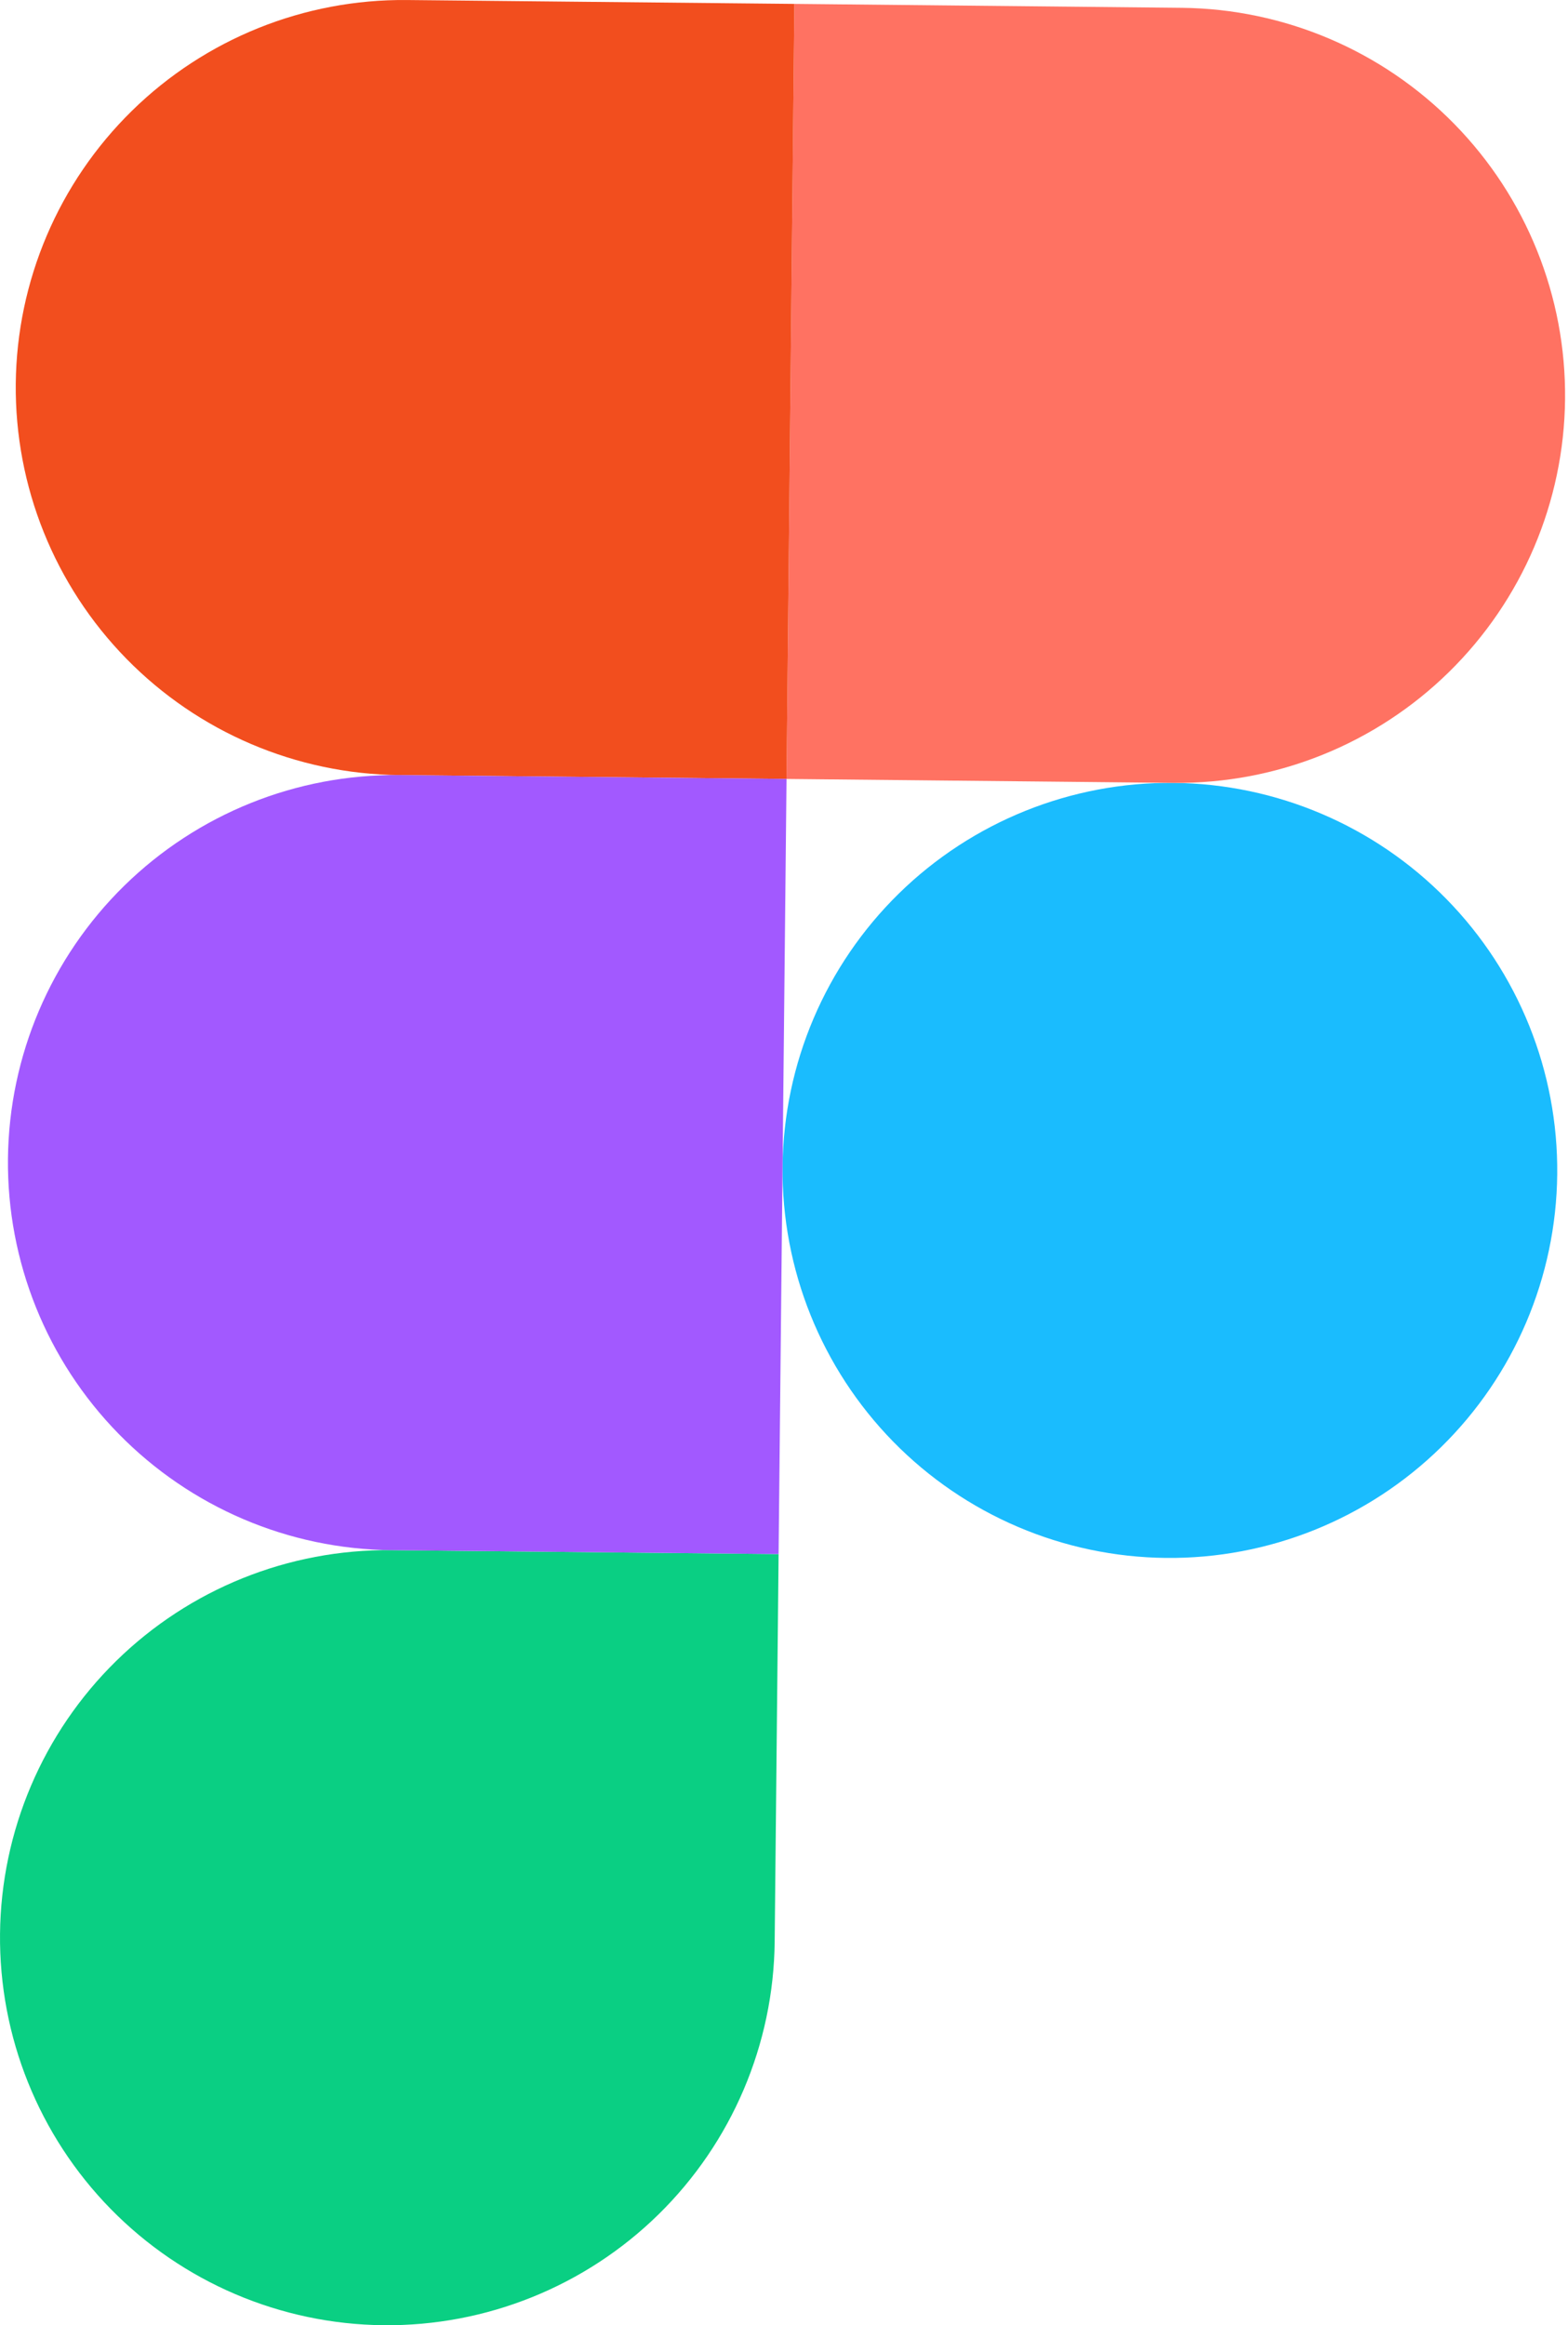
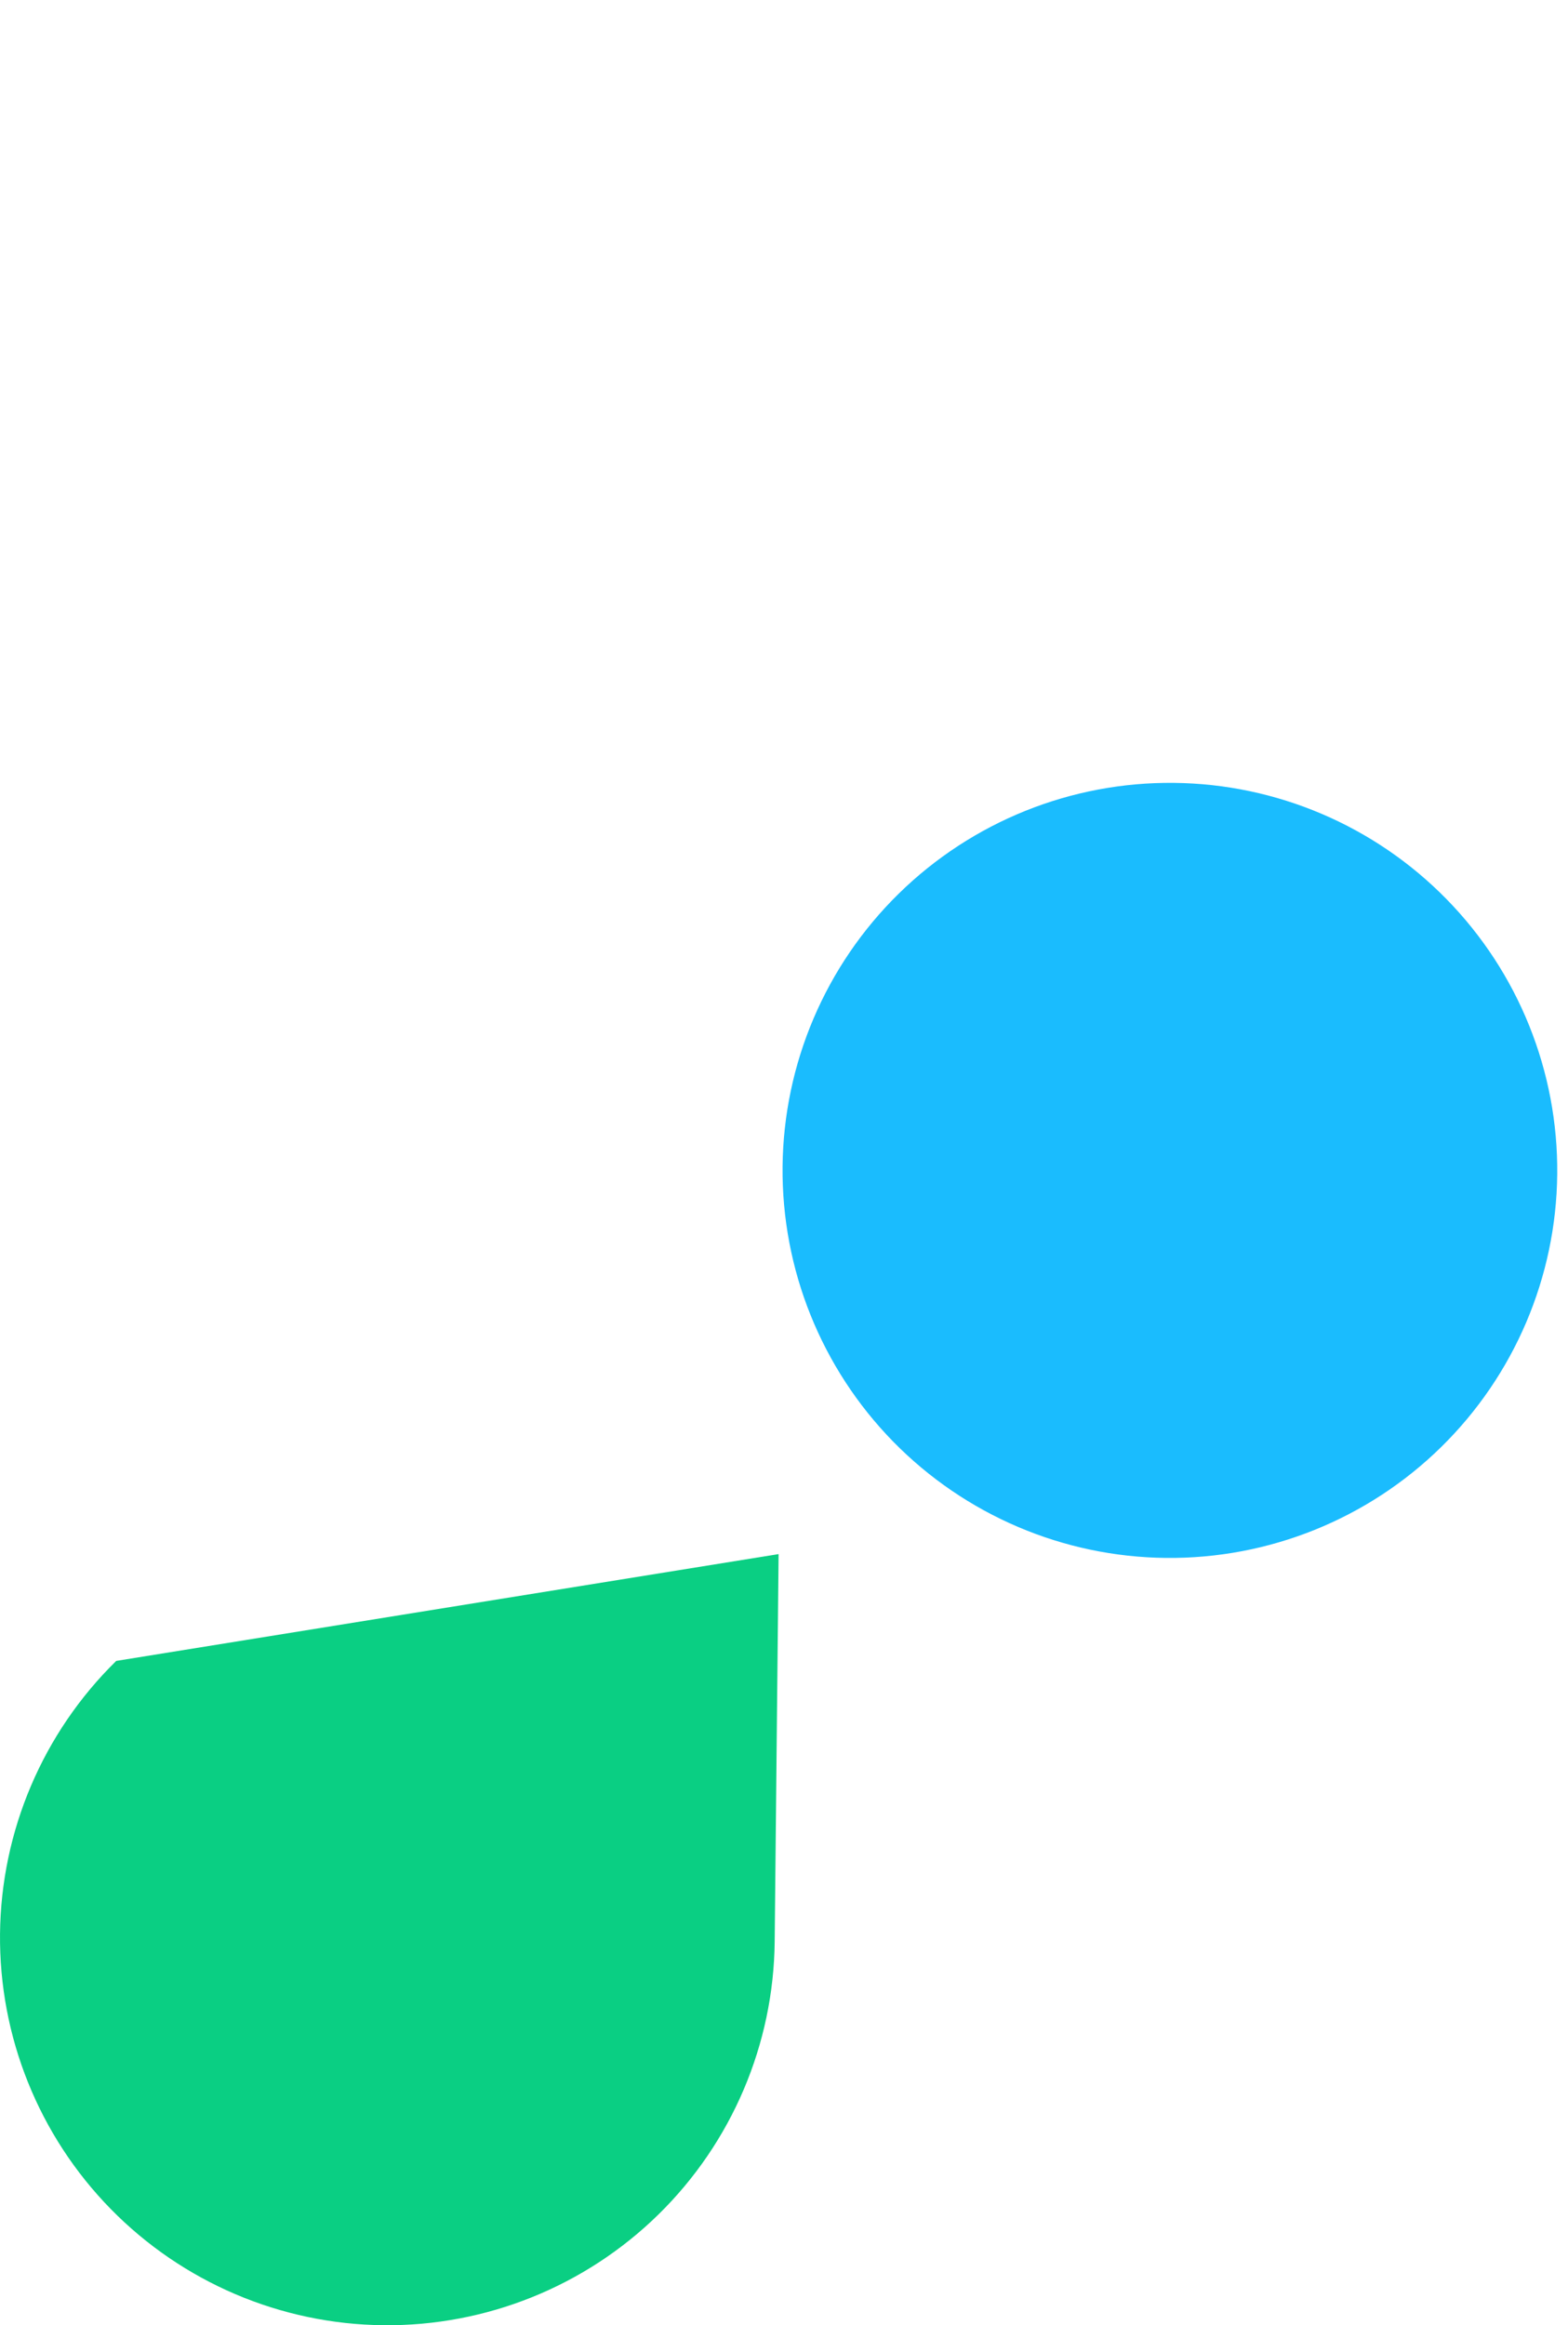
<svg xmlns="http://www.w3.org/2000/svg" width="56" height="83" viewBox="0 0 56 83" fill="none">
  <path d="M27.949 41.638C27.986 37.969 29.479 34.466 32.099 31.898C34.72 29.33 38.253 27.908 41.922 27.945C45.591 27.982 49.094 29.475 51.662 32.096C54.23 34.716 55.652 38.249 55.615 41.918C55.578 45.587 54.085 49.091 51.464 51.659C48.844 54.227 45.311 55.648 41.642 55.611C37.973 55.574 34.469 54.081 31.901 51.461C29.334 48.84 27.912 45.307 27.949 41.638Z" fill="#1ABCFE" />
-   <path d="M0.001 69.027C0.038 65.358 1.531 61.855 4.151 59.287C6.772 56.719 10.305 55.297 13.974 55.334L27.807 55.474L27.667 69.307C27.63 72.976 26.136 76.479 23.516 79.047C20.896 81.615 17.362 83.037 13.694 83C10.025 82.963 6.521 81.47 3.953 78.849C1.385 76.229 -0.036 72.696 0.001 69.027Z" fill="#0ACF83" />
-   <path d="M28.37 0.139L28.09 27.805L41.922 27.945C45.591 27.982 49.124 26.56 51.745 23.992C54.365 21.424 55.858 17.921 55.895 14.252C55.933 10.583 54.511 7.05 51.943 4.429C49.375 1.809 45.871 0.316 42.203 0.279L28.37 0.139Z" fill="#FF7262" />
-   <path d="M0.563 13.694C0.526 17.362 1.948 20.896 4.516 23.516C7.083 26.136 10.587 27.63 14.256 27.667L28.09 27.805L28.37 0.139L14.536 0.001C10.867 -0.036 7.334 1.385 4.714 3.953C2.093 6.521 0.6 10.025 0.563 13.694Z" fill="#F24E1E" />
-   <path d="M0.284 41.36C0.247 45.028 1.669 48.562 4.237 51.182C6.805 53.803 10.305 55.297 13.974 55.334L27.807 55.474L28.09 27.805L14.256 27.667C10.587 27.63 7.056 29.051 4.435 31.619C1.815 34.187 0.322 37.691 0.284 41.36Z" fill="#A259FF" />
+   <path d="M0.001 69.027C0.038 65.358 1.531 61.855 4.151 59.287L27.807 55.474L27.667 69.307C27.63 72.976 26.136 76.479 23.516 79.047C20.896 81.615 17.362 83.037 13.694 83C10.025 82.963 6.521 81.47 3.953 78.849C1.385 76.229 -0.036 72.696 0.001 69.027Z" fill="#0ACF83" />
</svg>